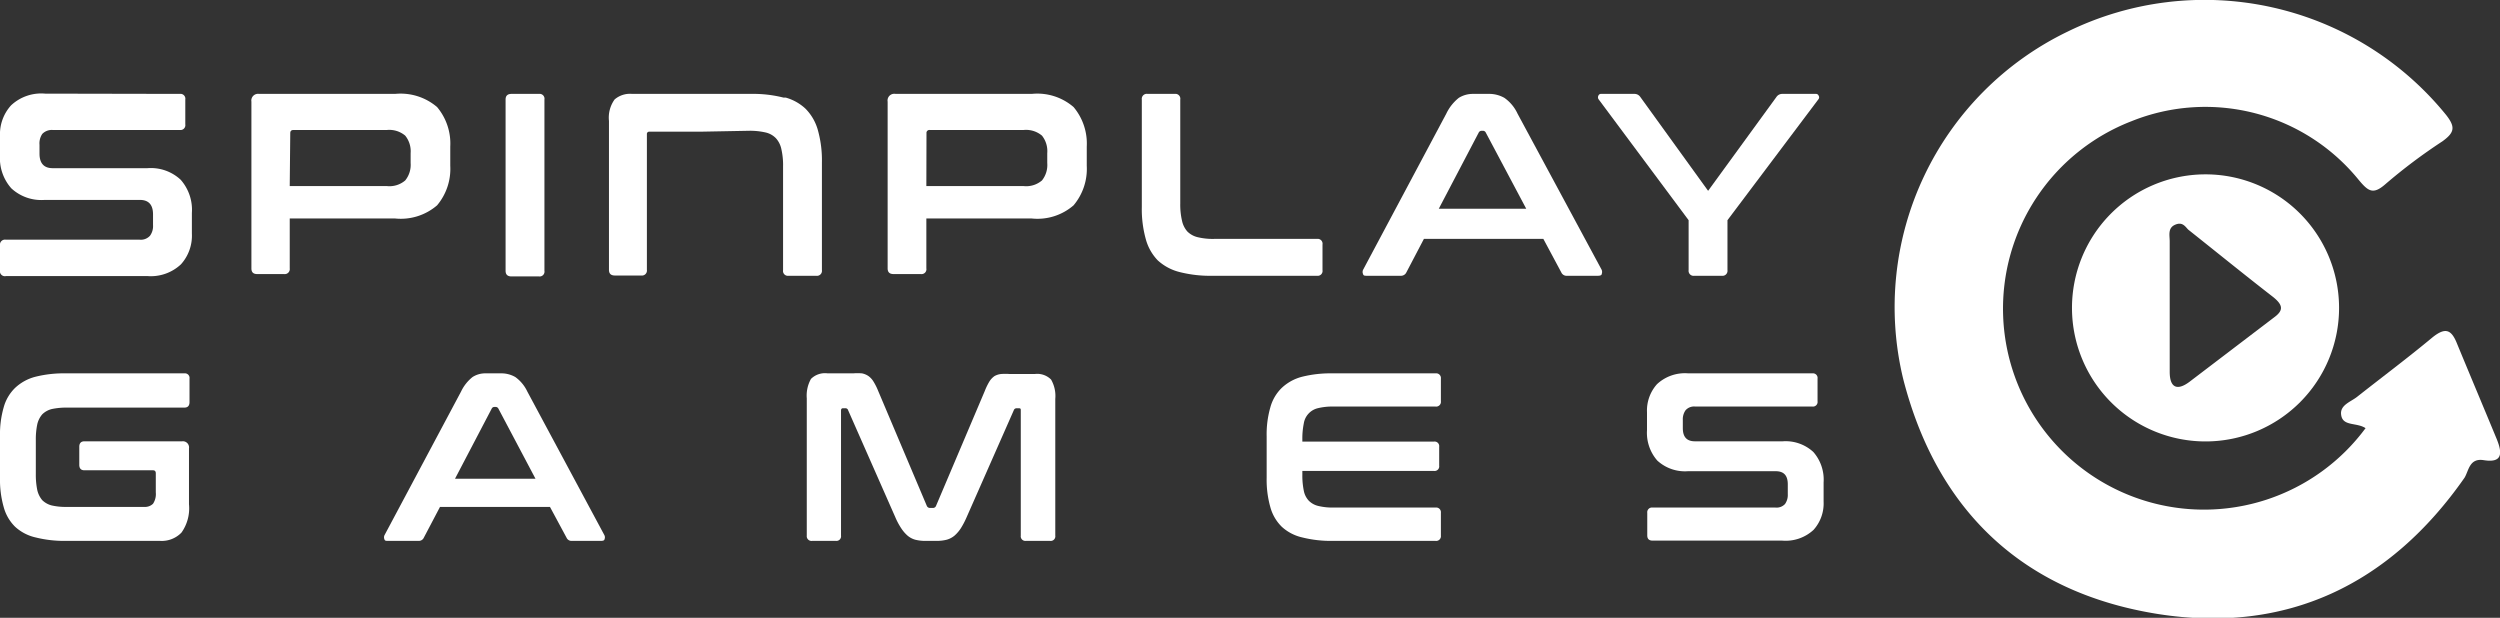
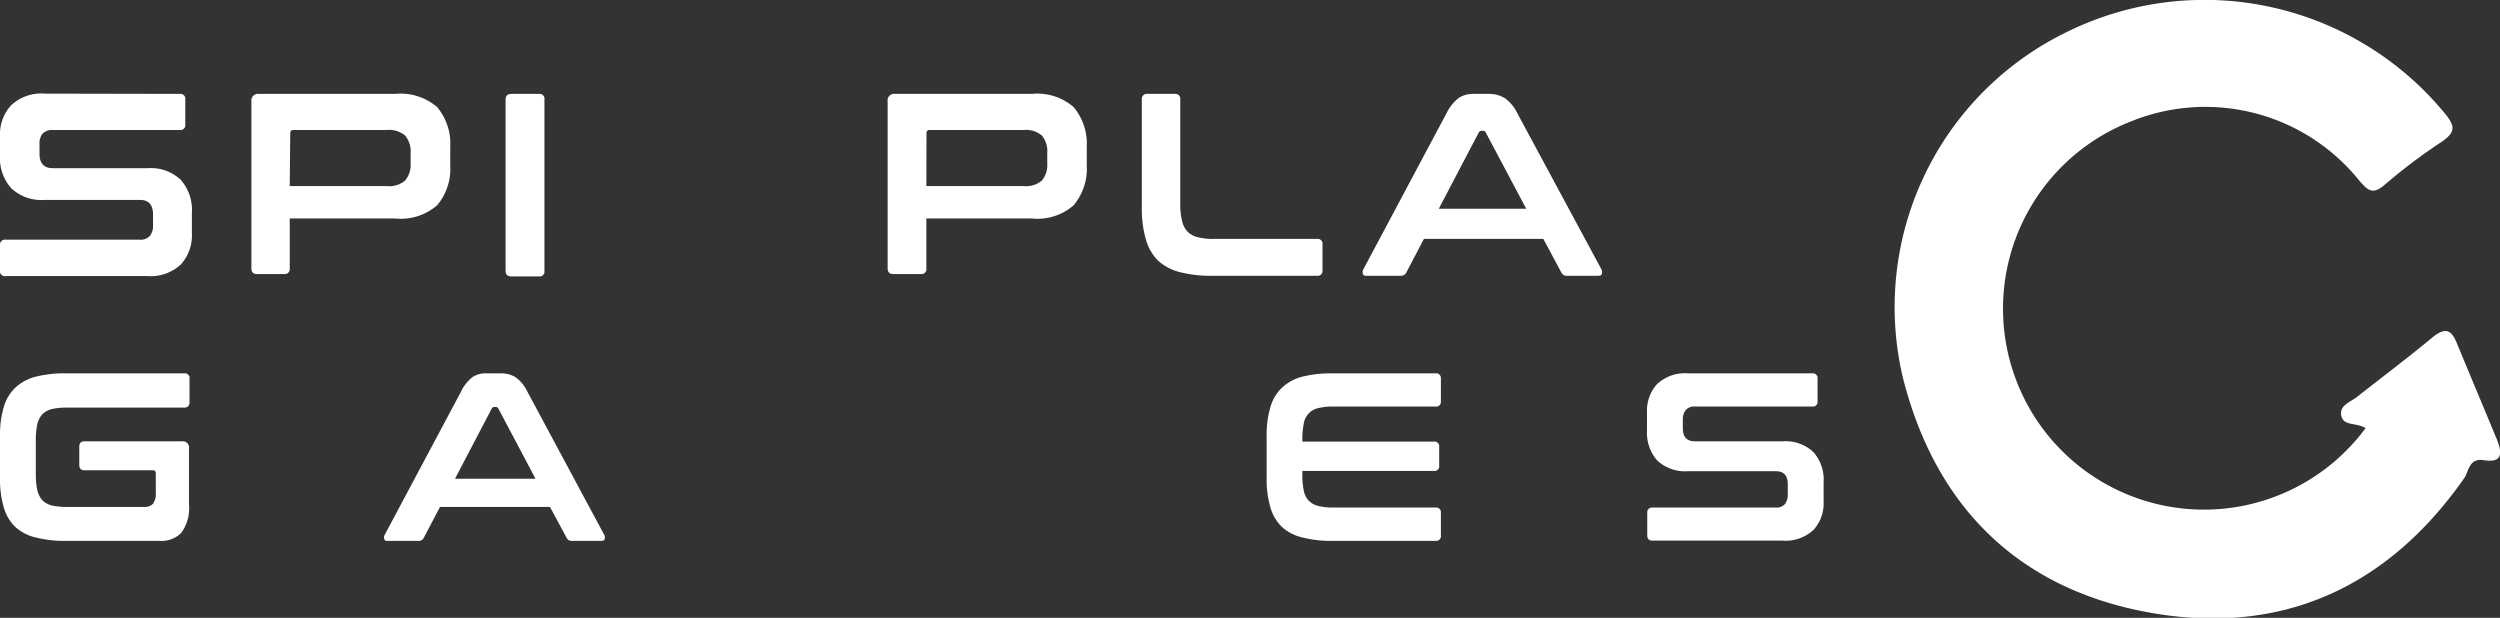
<svg xmlns="http://www.w3.org/2000/svg" viewBox="0 0 189.83 46.91">
  <rect x="0" y="0" width="189.83" height="46.91" fill="#333333" stroke="none" />
  <defs>
    <style>.cls-1{fill:#fff;}</style>
  </defs>
  <g id="Camada_2" data-name="Camada 2">
    <g id="Слой_1" data-name="Слой 1">
      <path class="cls-1" d="M179.62,32.51c-.68-.45-1.73-.12-1.85-1-.12-.77.76-1,1.25-1.41,1.89-1.49,3.83-2.94,5.68-4.48,1-.8,1.45-.6,1.89.53,1,2.42,2,4.79,3,7.21.4,1,.48,1.82-1,1.58-1.09-.17-1.13.8-1.45,1.33-5.68,8.14-13.54,11.89-23.3,10.35C153.67,45,147.1,38.84,144.52,28.8A23.22,23.22,0,0,1,157,2.4a23.63,23.63,0,0,1,28.74,6.33c.72.92.64,1.33-.28,2A41.56,41.56,0,0,0,181.11,14c-.92.8-1.29.52-2-.33a15,15,0,0,0-17.25-4.47,15.26,15.26,0,1,0,17.77,23.3Z" />
-       <path class="cls-1" d="M167.33,13.24a10.14,10.14,0,1,0,10.28,10.12,10.14,10.14,0,0,0-10.28-10.12Zm5.32,10.88L166.24,29c-.93.69-1.49.44-1.49-.77v-5h0V18.32c0-.44-.16-1,.4-1.25s.77.12,1,.36c2.14,1.7,4.27,3.43,6.45,5.12C173.41,23.2,173.37,23.6,172.65,24.12Z" />
      <path class="cls-1" d="M13.65,7.13a.37.37,0,0,1,.42.43V9.44a.37.37,0,0,1-.42.43H4a1,1,0,0,0-.79.3A1.28,1.28,0,0,0,3,11v.67c0,.73.34,1.1,1,1.1H11.2a3.32,3.32,0,0,1,2.52.88,3.45,3.45,0,0,1,.85,2.52v1.57a3.24,3.24,0,0,1-.83,2.33,3.34,3.34,0,0,1-2.58.89H.47A.38.38,0,0,1,0,20.51V18.63a.38.38,0,0,1,.44-.43H10.6a.94.94,0,0,0,.79-.3,1.24,1.24,0,0,0,.23-.81v-.81c0-.73-.33-1.1-1-1.1H3.39A3.35,3.35,0,0,1,.86,14.3,3.45,3.45,0,0,1,0,11.78V10.34A3.26,3.26,0,0,1,.84,8a3.35,3.35,0,0,1,2.59-.89Z" />
      <path class="cls-1" d="M30,7.13a4.26,4.26,0,0,1,3.19,1,4.31,4.31,0,0,1,1,3v1.46a4.3,4.3,0,0,1-1,3,4.22,4.22,0,0,1-3.19,1H22v3.79a.38.38,0,0,1-.43.43H19.53c-.3,0-.44-.14-.44-.43V7.72a.51.51,0,0,1,.58-.59Zm-8,7h7.38a1.84,1.84,0,0,0,1.39-.43,1.88,1.88,0,0,0,.41-1.32v-.75a1.89,1.89,0,0,0-.41-1.33,1.88,1.88,0,0,0-1.39-.43H22.29c-.17,0-.25.08-.25.24Z" />
      <path class="cls-1" d="M40.92,7.13a.37.37,0,0,1,.42.43v13a.37.37,0,0,1-.42.43H38.84c-.3,0-.45-.14-.45-.43v-13c0-.29.15-.43.45-.43Z" />
-       <path class="cls-1" d="M62.41,12.34v8.17a.38.38,0,0,1-.44.43H59.88a.37.37,0,0,1-.42-.43V12.64a5.44,5.44,0,0,0-.13-1.32,1.76,1.76,0,0,0-.41-.82,1.57,1.57,0,0,0-.78-.44,5.32,5.32,0,0,0-1.25-.13L53.15,10,49.3,10a.17.17,0,0,0-.18.19v10.3a.38.38,0,0,1-.43.43h-2c-.3,0-.45-.14-.45-.43V9.18a2.36,2.36,0,0,1,.43-1.63A1.79,1.79,0,0,1,48,7.13h9a9.39,9.39,0,0,1,2.49.28l.17,0a3.65,3.65,0,0,1,1.5.84,3.72,3.72,0,0,1,.94,1.62A8.5,8.5,0,0,1,62.41,12.34Z" />
      <path class="cls-1" d="M78.34,7.13a4.21,4.21,0,0,1,3.18,1,4.31,4.31,0,0,1,1,3v1.46a4.3,4.3,0,0,1-1,3,4.18,4.18,0,0,1-3.18,1h-8v3.79a.37.37,0,0,1-.42.43H67.85c-.3,0-.45-.14-.45-.43V7.72A.51.51,0,0,1,68,7.13Zm-8,7h7.39a1.84,1.84,0,0,0,1.39-.43,1.88,1.88,0,0,0,.4-1.32v-.75a1.89,1.89,0,0,0-.4-1.33,1.88,1.88,0,0,0-1.39-.43H70.6a.22.22,0,0,0-.25.24Z" />
      <path class="cls-1" d="M89.2,7.13a.37.37,0,0,1,.42.43v7.88a5.41,5.41,0,0,0,.13,1.31,1.8,1.8,0,0,0,.41.83,1.64,1.64,0,0,0,.78.43,4.89,4.89,0,0,0,1.25.13H100a.37.37,0,0,1,.42.43v1.94a.37.37,0,0,1-.42.43H92.07a9.39,9.39,0,0,1-2.49-.28,3.83,3.83,0,0,1-1.67-.89A3.72,3.72,0,0,1,87,18.15a8.5,8.5,0,0,1-.3-2.42V7.56a.38.38,0,0,1,.44-.43Z" />
      <path class="cls-1" d="M113,7.13a2.34,2.34,0,0,1,1.23.3,3,3,0,0,1,1,1.2l6.39,11.86a.44.44,0,0,1,0,.32c0,.09-.13.13-.28.13H119a.44.44,0,0,1-.45-.26l-1.36-2.54h-9.07l-1.33,2.54a.45.45,0,0,1-.44.26H103.8c-.17,0-.27,0-.3-.13a.39.39,0,0,1,0-.32l6.32-11.86a3.41,3.41,0,0,1,.95-1.2,2,2,0,0,1,1.08-.3Zm-3.75,8.72h6.64l-3.07-5.78a.24.24,0,0,0-.21-.14h-.11a.25.25,0,0,0-.22.14Z" />
-       <path class="cls-1" d="M124.09,7.13a.53.53,0,0,1,.46.23l5.15,7.13,5.19-7.13a.53.53,0,0,1,.46-.23h2.53a.21.21,0,0,1,.21.13.23.23,0,0,1,0,.26l-6.92,9.2v3.79a.38.38,0,0,1-.43.43h-2.08a.38.38,0,0,1-.44-.43V16.72l-6.85-9.2a.28.28,0,0,1,0-.26.21.21,0,0,1,.22-.13Z" />
      <path class="cls-1" d="M14,28.35a.35.35,0,0,1,.39.4v1.78q0,.42-.39.42H5.08a5.27,5.27,0,0,0-1.15.11,1.58,1.58,0,0,0-.72.4,1.75,1.75,0,0,0-.38.76,5.57,5.57,0,0,0-.11,1.2V36a5.74,5.74,0,0,0,.11,1.21,1.8,1.8,0,0,0,.38.77,1.58,1.58,0,0,0,.72.4,4.71,4.71,0,0,0,1.15.11h5.86a.88.88,0,0,0,.68-.24,1.33,1.33,0,0,0,.21-.86V35.94c0-.15-.07-.23-.21-.23H6.41q-.39,0-.39-.42V33.93q0-.42.39-.42h7.41a.47.47,0,0,1,.53.54v4.24a3.18,3.18,0,0,1-.57,2.15,2.08,2.08,0,0,1-1.63.63H5a8.86,8.86,0,0,1-2.29-.26A3.41,3.41,0,0,1,1.15,40,3.3,3.3,0,0,1,.28,38.5,7.62,7.62,0,0,1,0,36.27V33.14a7.43,7.43,0,0,1,.28-2.21,3.26,3.26,0,0,1,.87-1.48,3.54,3.54,0,0,1,1.53-.84A8.86,8.86,0,0,1,5,28.35Z" />
      <path class="cls-1" d="M38,28.35a2.13,2.13,0,0,1,1.13.28,2.85,2.85,0,0,1,.91,1.1L45.9,40.65a.37.37,0,0,1,0,.3c0,.08-.11.12-.26.12H43.43a.41.41,0,0,1-.41-.24l-1.26-2.34H33.41l-1.23,2.34a.41.41,0,0,1-.4.24H29.47c-.16,0-.25,0-.28-.12a.38.38,0,0,1,0-.3l5.82-10.92a3.12,3.12,0,0,1,.87-1.1,1.77,1.77,0,0,1,1-.28Zm-3.45,8h6.11l-2.82-5.33a.23.23,0,0,0-.2-.12h-.11a.22.22,0,0,0-.19.12Z" />
-       <path class="cls-1" d="M64.78,28.35a4.27,4.27,0,0,1,.67,0,1.33,1.33,0,0,1,.5.21,1.42,1.42,0,0,1,.38.42,4.52,4.52,0,0,1,.35.7l3.69,8.72a.26.26,0,0,0,.25.17h.21a.25.25,0,0,0,.25-.17l3.7-8.72a4.6,4.6,0,0,1,.34-.7,1.44,1.44,0,0,1,.39-.42A1.3,1.3,0,0,1,76,28.4a4.27,4.27,0,0,1,.67,0h1.9a1.48,1.48,0,0,1,1.24.42,2.5,2.5,0,0,1,.32,1.47V40.67a.35.35,0,0,1-.4.4H77.9a.35.35,0,0,1-.39-.4V31.18c0-.12,0-.18-.14-.18h-.16a.22.22,0,0,0-.23.15l-3.59,8.14a6.13,6.13,0,0,1-.43.82,2.7,2.7,0,0,1-.48.56,1.59,1.59,0,0,1-.59.31,3,3,0,0,1-.77.09h-.85a3,3,0,0,1-.78-.09,1.55,1.55,0,0,1-.58-.31,2.7,2.7,0,0,1-.48-.56,5.13,5.13,0,0,1-.44-.82L64.4,31.15a.21.21,0,0,0-.23-.15H64c-.09,0-.14.06-.14.18v9.49a.35.35,0,0,1-.39.4H61.67a.36.36,0,0,1-.41-.4V30.24a2.58,2.58,0,0,1,.32-1.47,1.51,1.51,0,0,1,1.26-.42Z" />
      <path class="cls-1" d="M109,28.35a.36.36,0,0,1,.41.4v1.72a.36.36,0,0,1-.41.4h-7.76a4.61,4.61,0,0,0-1.15.12A1.41,1.41,0,0,0,99,32.15a5.77,5.77,0,0,0-.11,1.2v.18h10a.35.35,0,0,1,.39.4v1.43a.35.35,0,0,1-.39.4h-10v.31A5.67,5.67,0,0,0,99,37.26a1.52,1.52,0,0,0,.38.76,1.49,1.49,0,0,0,.73.4,4.61,4.61,0,0,0,1.15.12H109a.36.36,0,0,1,.41.4v1.73a.36.36,0,0,1-.41.4h-7.82a8.86,8.86,0,0,1-2.29-.26A3.41,3.41,0,0,1,97.33,40a3.3,3.3,0,0,1-.87-1.49,7.62,7.62,0,0,1-.28-2.23V33.14a7.43,7.43,0,0,1,.28-2.21,3.26,3.26,0,0,1,.87-1.48,3.54,3.54,0,0,1,1.53-.84,8.86,8.86,0,0,1,2.29-.26Z" />
      <path class="cls-1" d="M137.62,28.35a.35.35,0,0,1,.39.4v1.72a.35.35,0,0,1-.39.4h-8.9a.86.86,0,0,0-.73.28,1.18,1.18,0,0,0-.21.74v.62c0,.68.31,1,.92,1h6.66a3.1,3.1,0,0,1,2.33.81,3.18,3.18,0,0,1,.78,2.31v1.46a3,3,0,0,1-.76,2.14,3.11,3.11,0,0,1-2.38.82h-9.84c-.28,0-.41-.13-.41-.4V38.94a.36.36,0,0,1,.41-.4h9.32a.87.87,0,0,0,.73-.27,1.19,1.19,0,0,0,.21-.75v-.74c0-.68-.3-1-.92-1h-6.66a3.1,3.1,0,0,1-2.33-.81,3.2,3.2,0,0,1-.78-2.31V31.31a3,3,0,0,1,.76-2.14,3.11,3.11,0,0,1,2.38-.82Z" />
    </g>
  </g>
</svg>